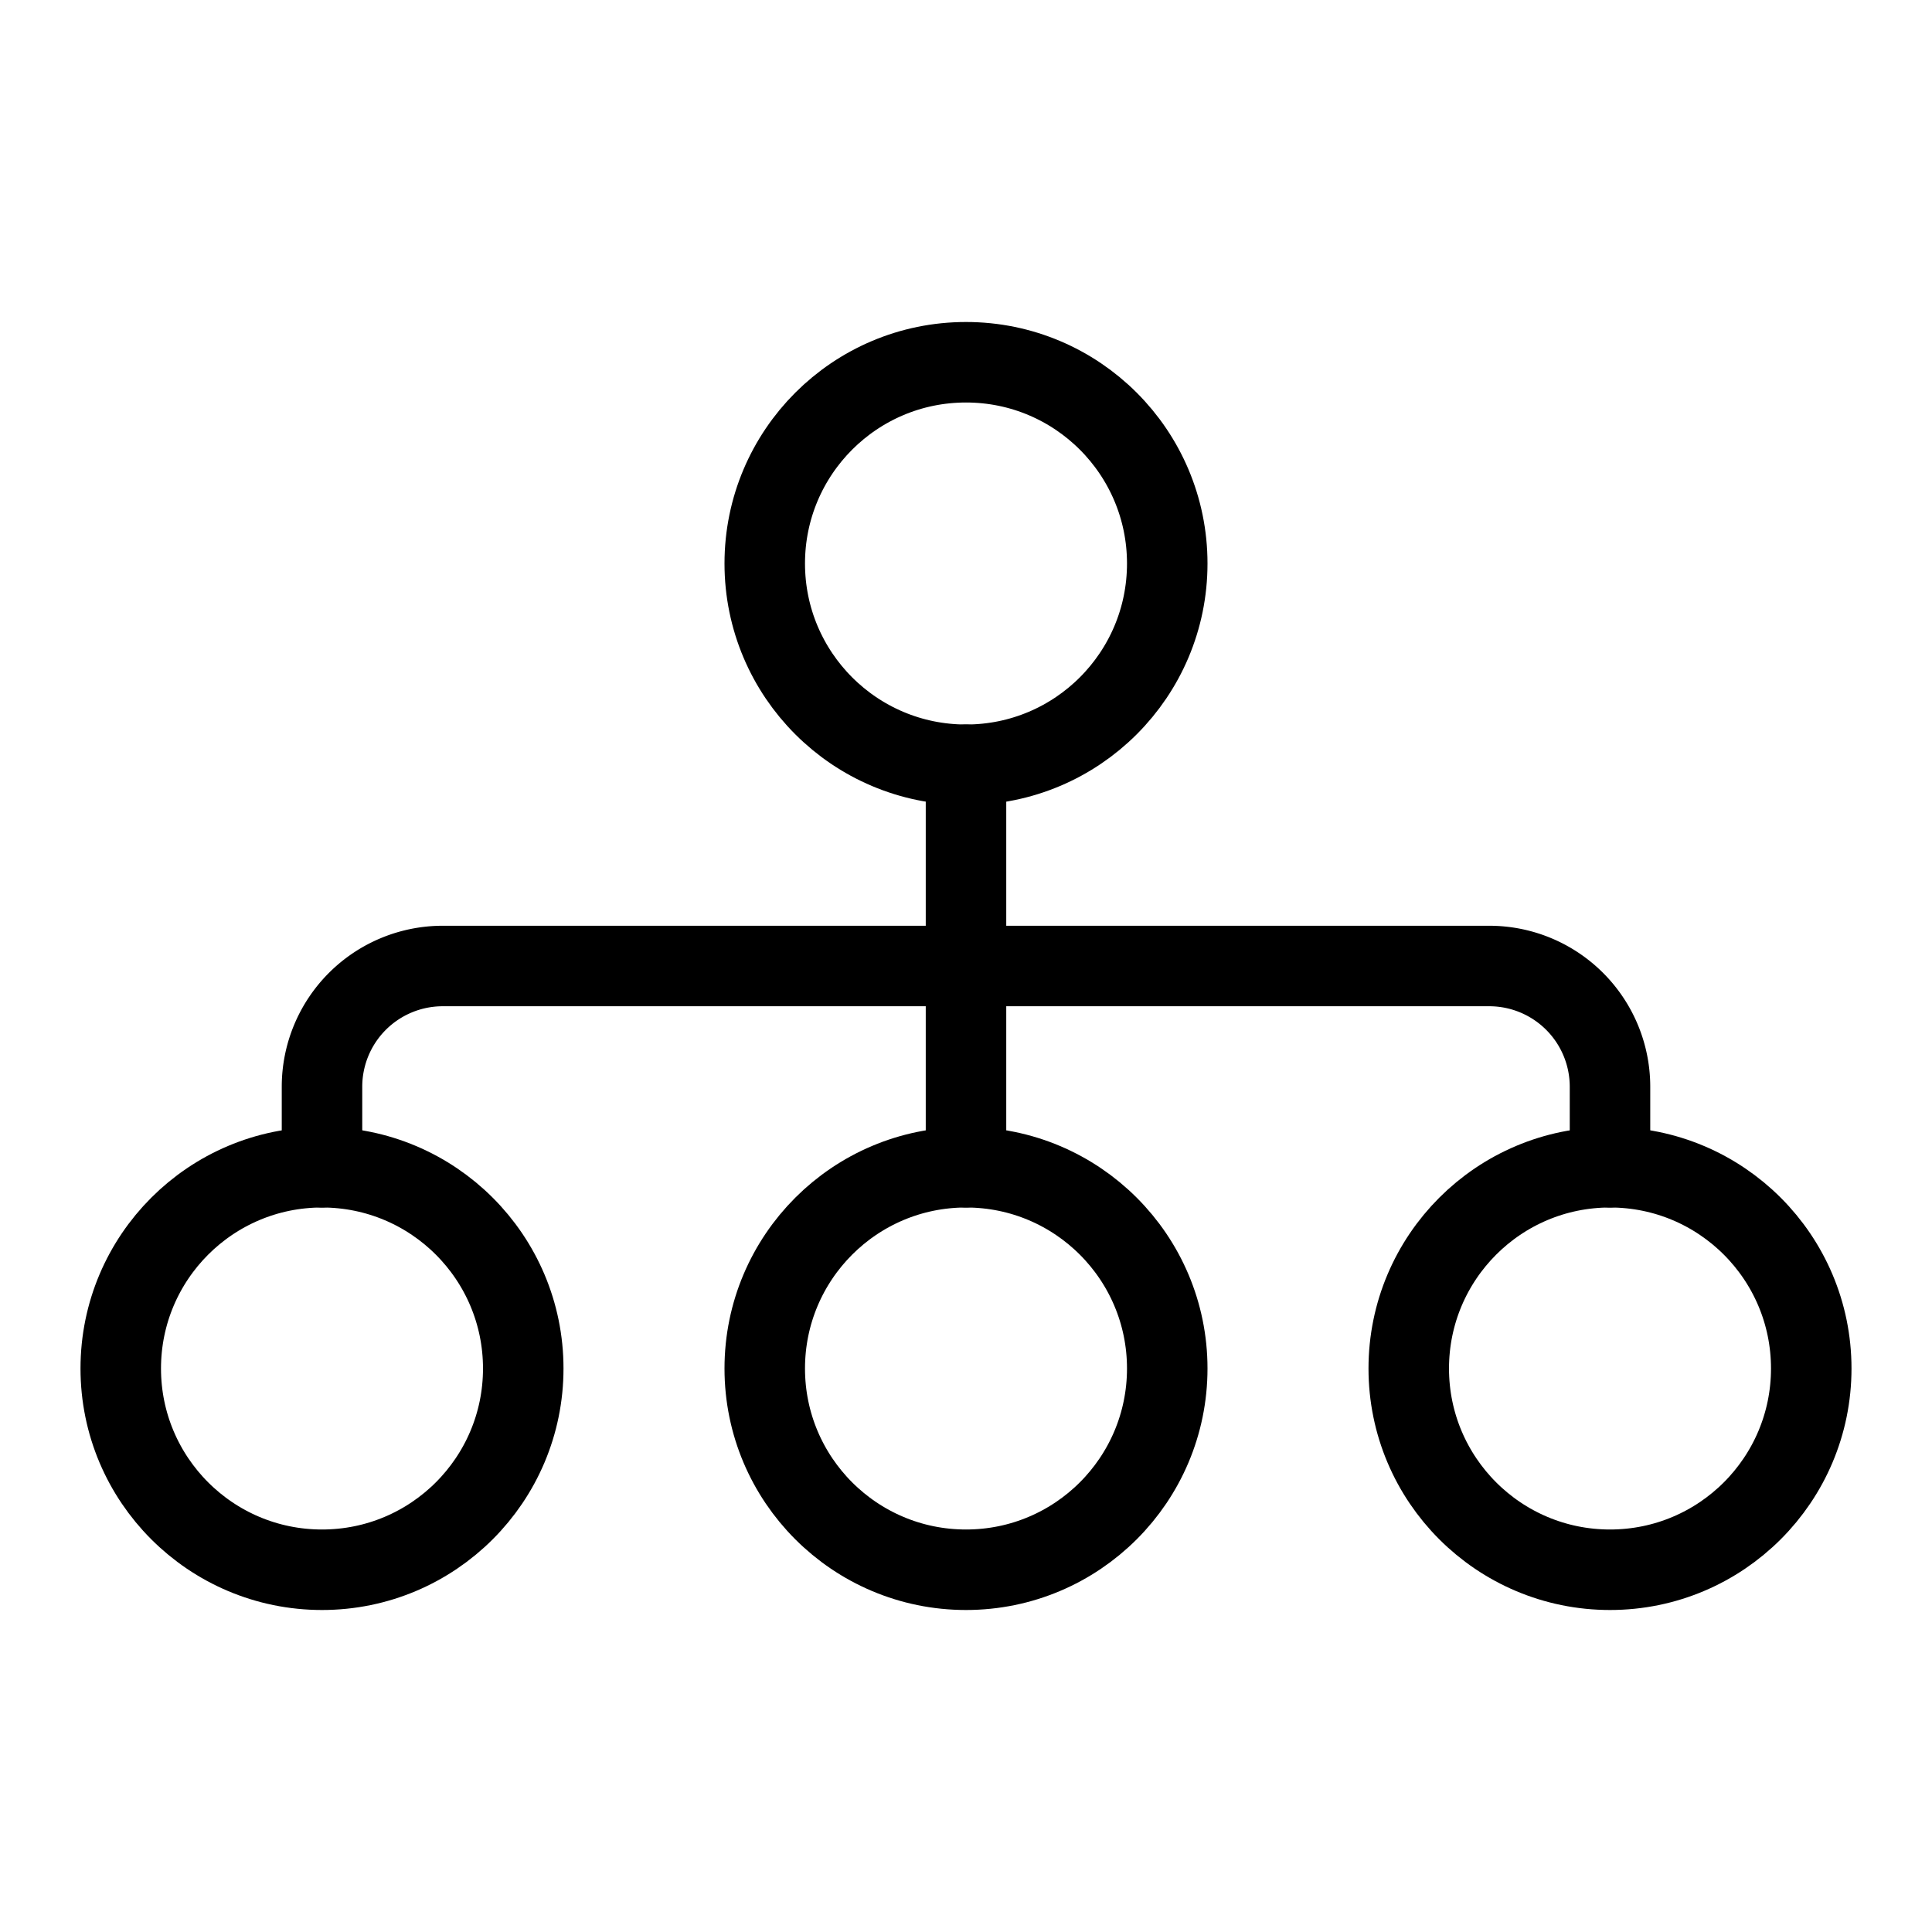
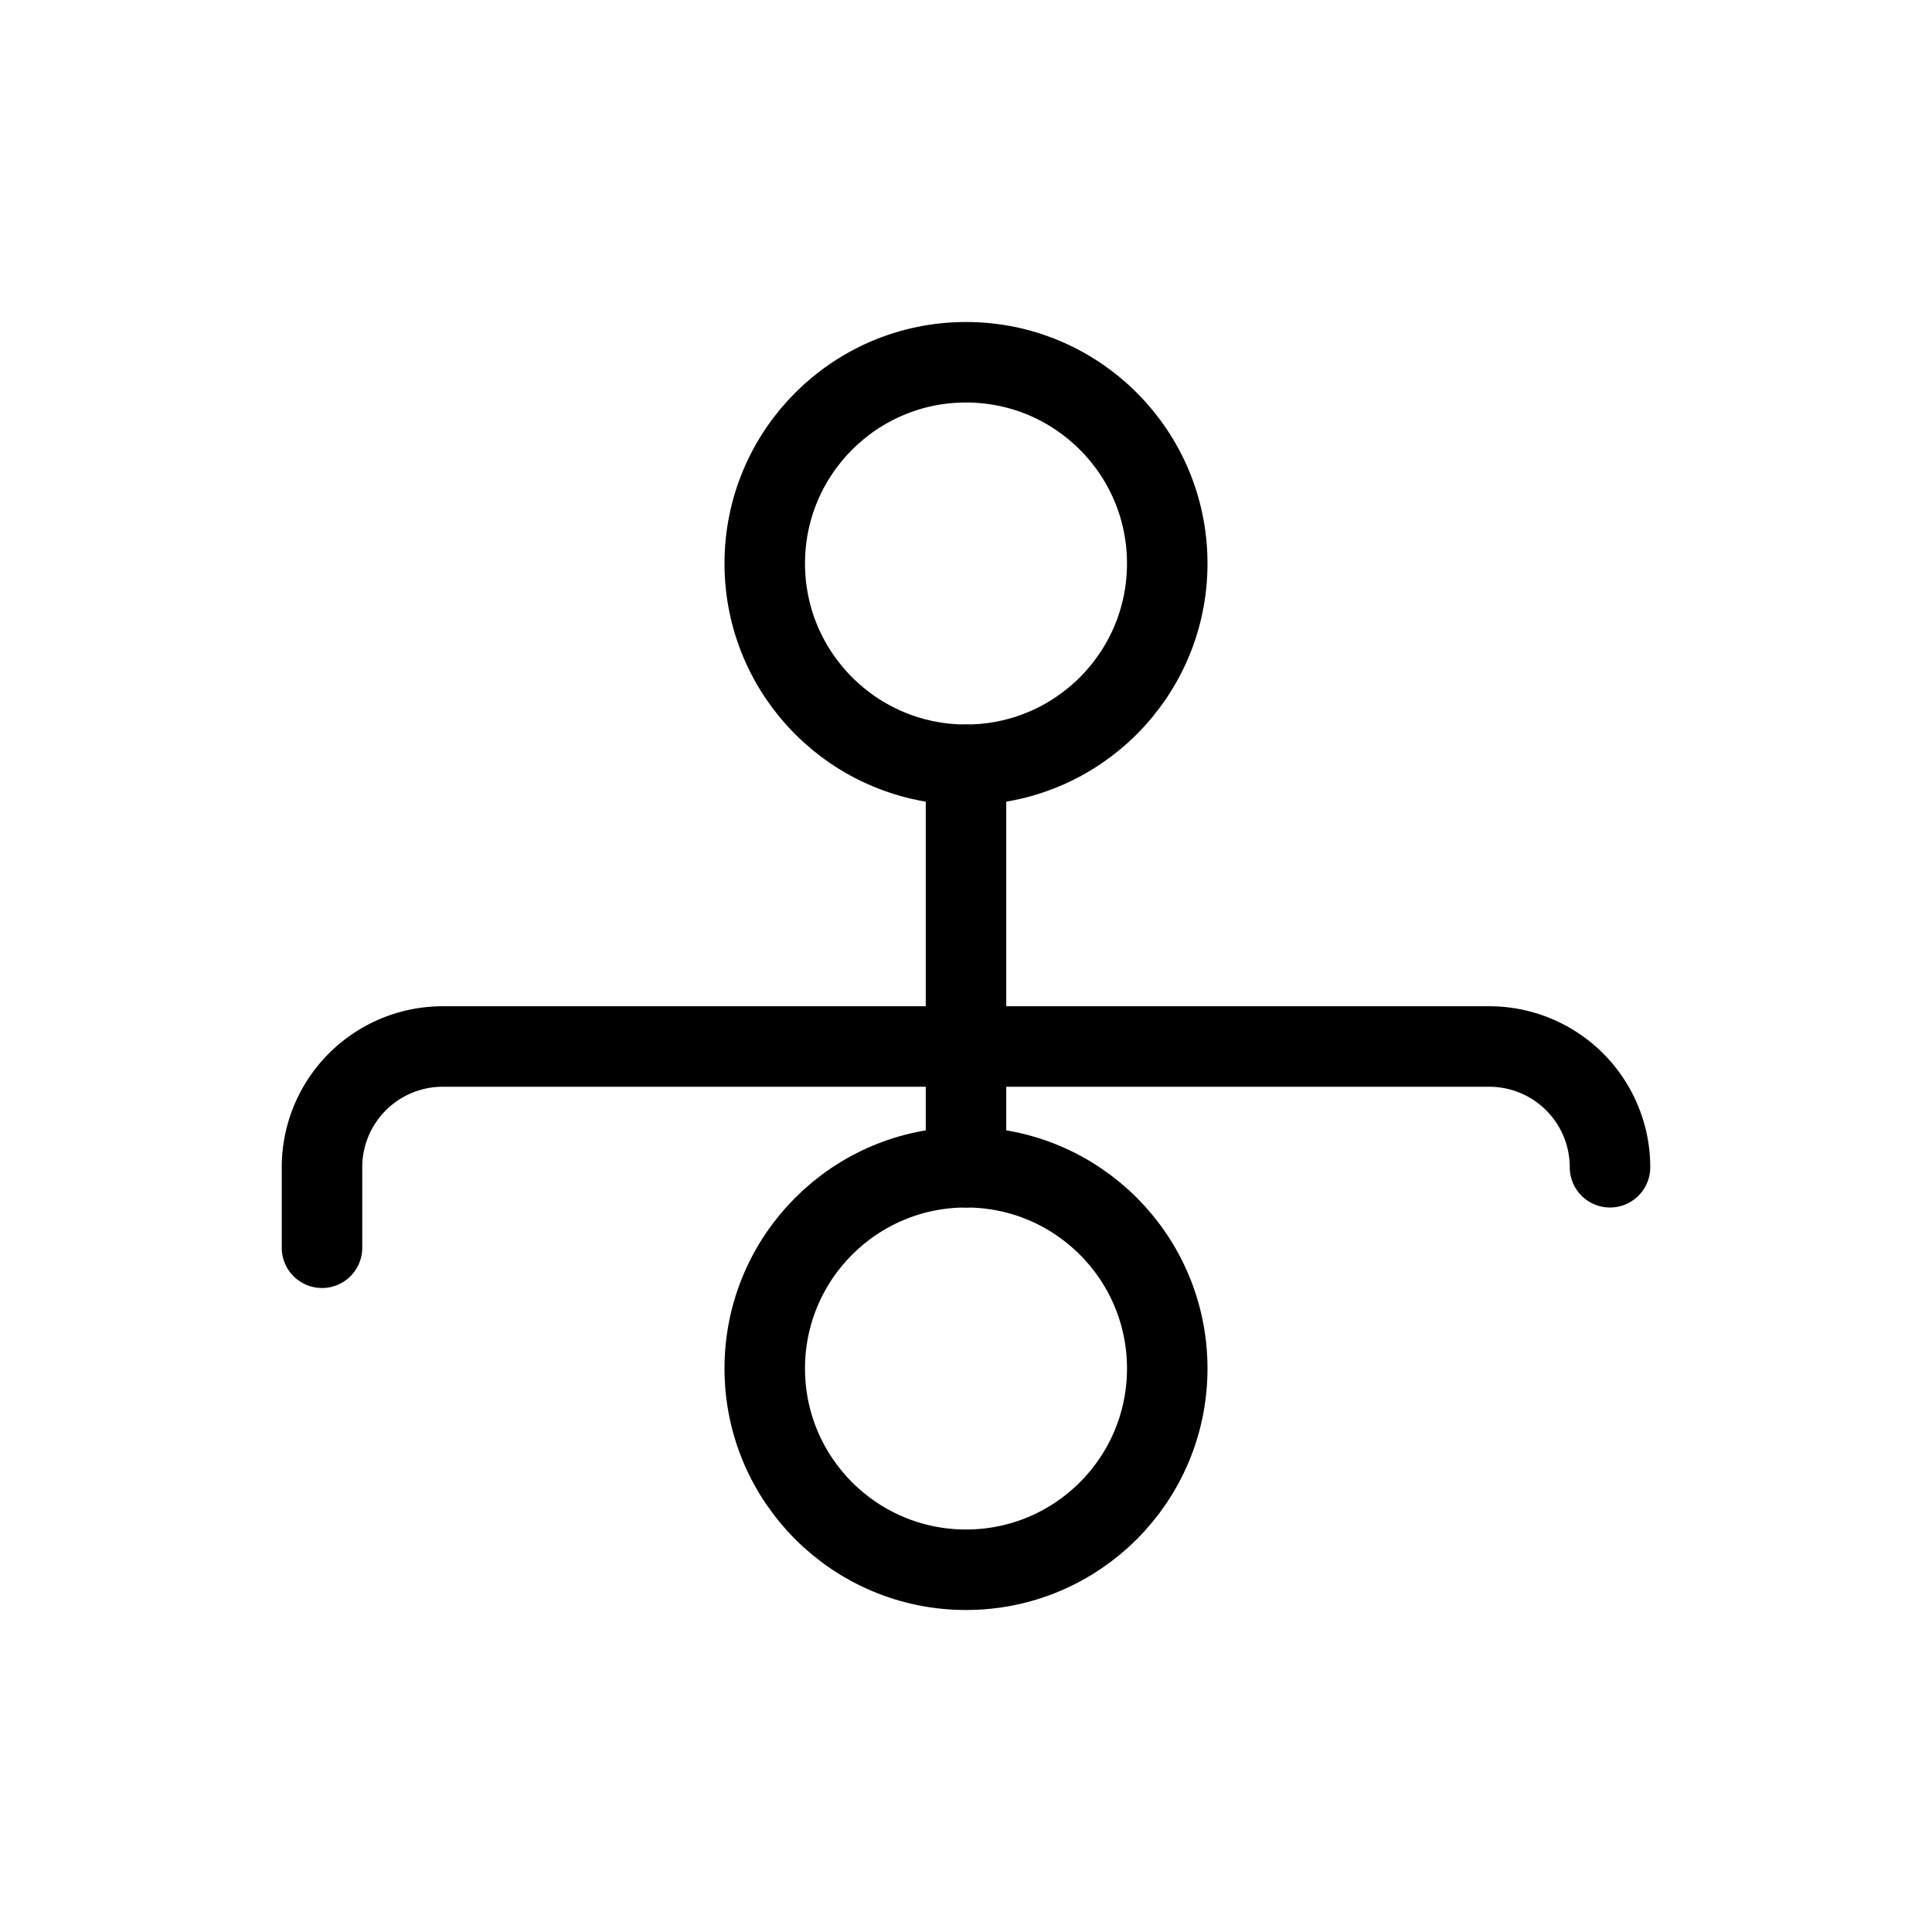
<svg xmlns="http://www.w3.org/2000/svg" viewBox="0 0 192 192">
-   <path fill="none" stroke="#000" stroke-linecap="round" stroke-linejoin="round" stroke-width="8" d="M160 116v-8a12 12 0 0 0-12-12H44a12 12 0 0 0-12 12v8M96 76v40" style="stroke: #000000;" />
+   <path fill="none" stroke="#000" stroke-linecap="round" stroke-linejoin="round" stroke-width="8" d="M160 116a12 12 0 0 0-12-12H44a12 12 0 0 0-12 12v8M96 76v40" style="stroke: #000000;" />
  <circle cx="96" cy="56" r="20" fill="none" stroke="#000" stroke-linecap="round" stroke-linejoin="round" stroke-width="8" style="stroke: #000000;" />
-   <circle cx="160" cy="136" r="20" fill="none" stroke="#000" stroke-linecap="round" stroke-linejoin="round" stroke-width="8" style="stroke: #000000;" />
  <circle cx="96" cy="136" r="20" fill="none" stroke="#000" stroke-linecap="round" stroke-linejoin="round" stroke-width="8" style="stroke: #000000;" />
-   <circle cx="32" cy="136" r="20" fill="none" stroke="#000" stroke-linecap="round" stroke-linejoin="round" stroke-width="8" style="stroke: #000000;" />
</svg>